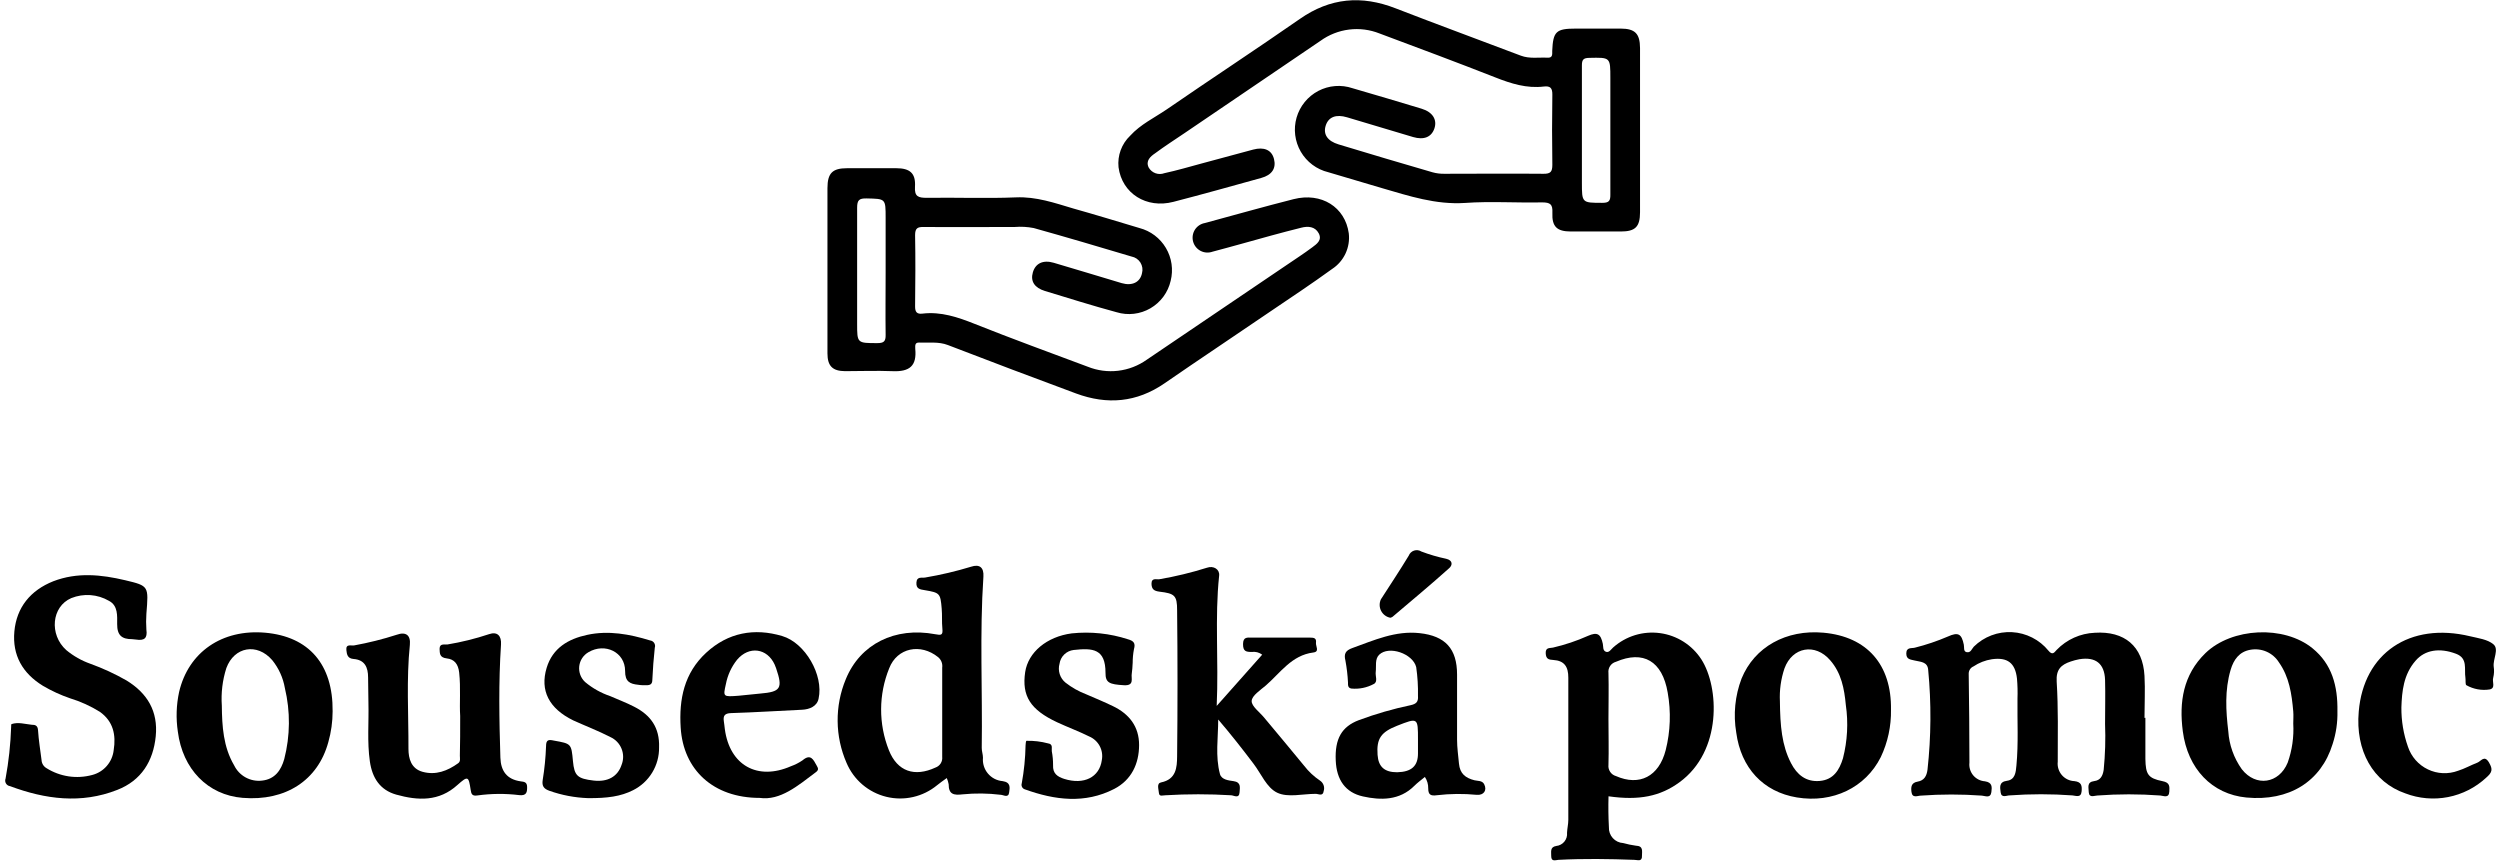
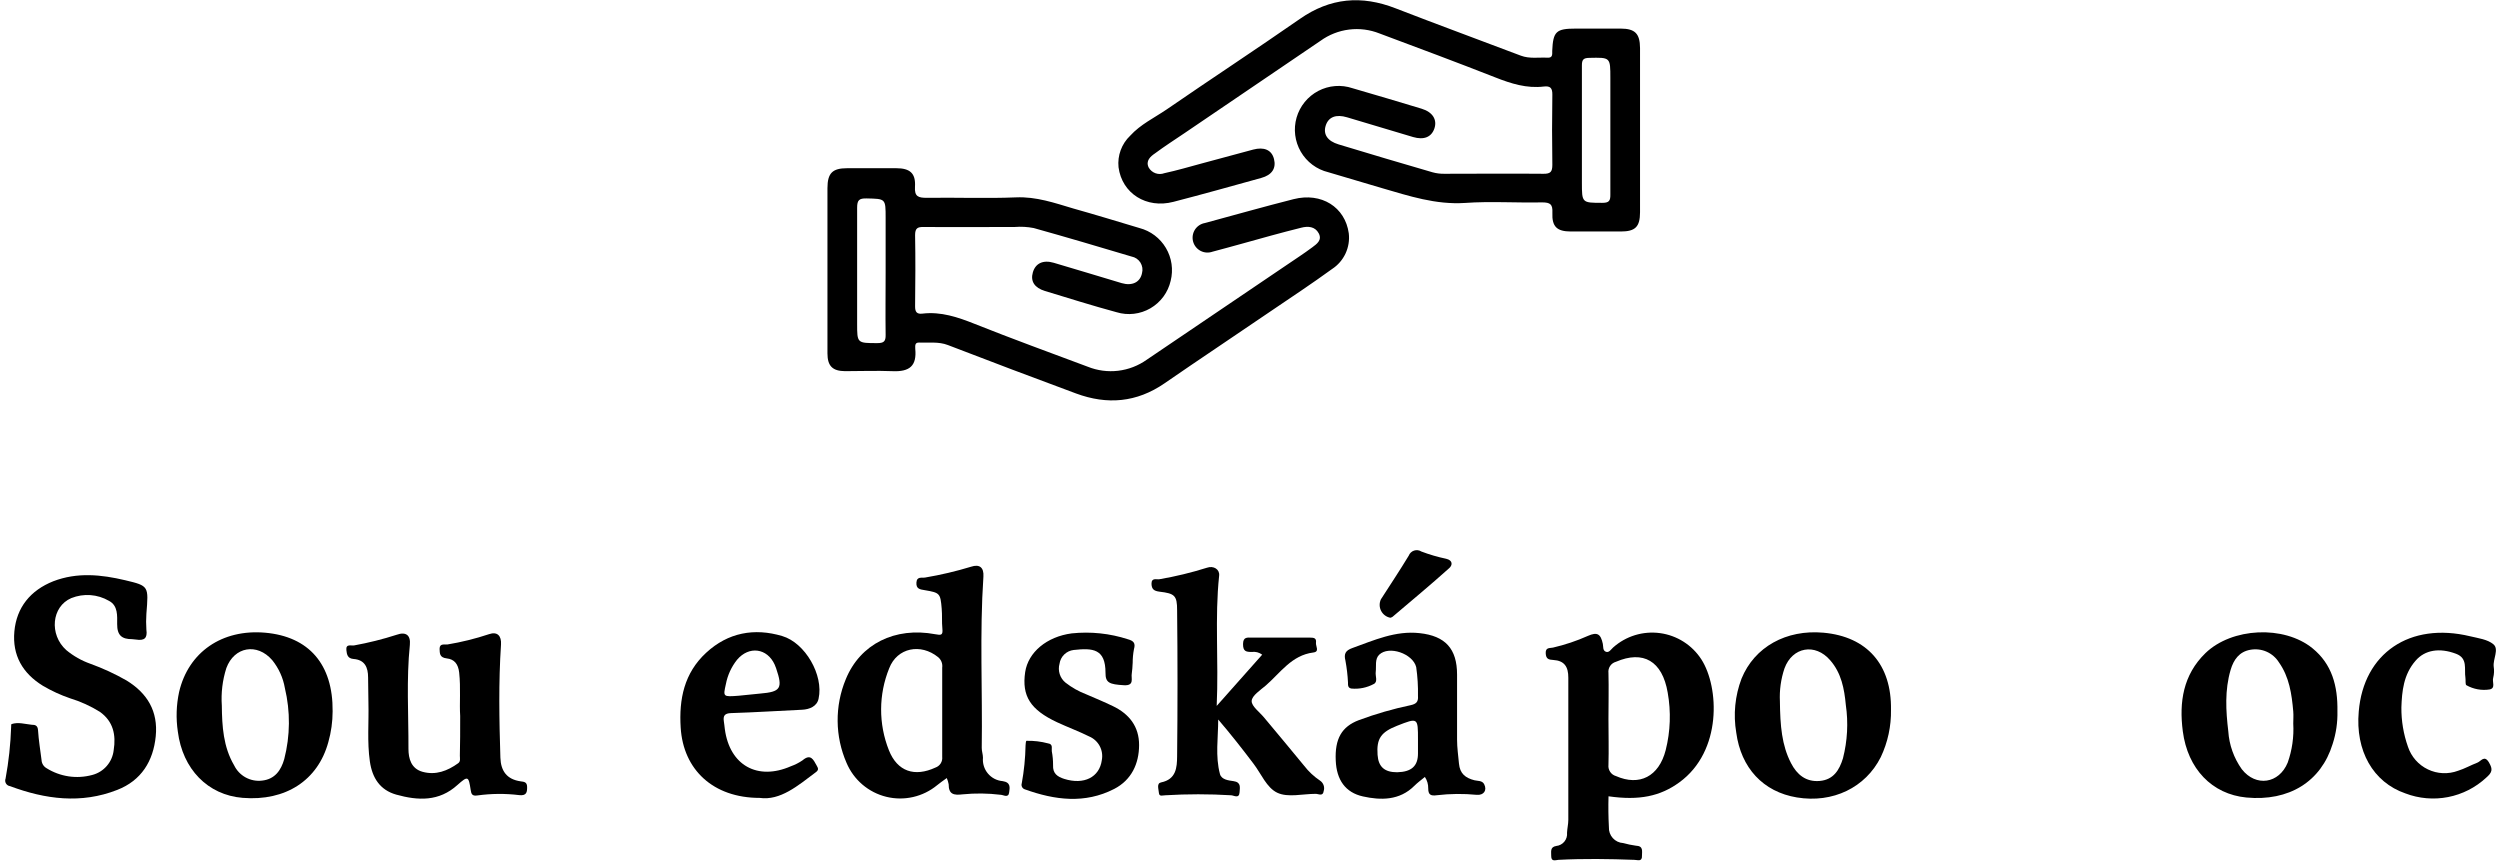
<svg xmlns="http://www.w3.org/2000/svg" width="162" height="56" viewBox="0 0 162 56" fill="none">
  <path d="M87.401 15.12C87.166 13.418 85.629 12.447 83.825 12.905C81.902 13.393 79.99 13.935 78.078 14.452C77.946 14.475 77.82 14.525 77.709 14.599C77.598 14.673 77.503 14.77 77.431 14.882C77.359 14.995 77.312 15.122 77.291 15.254C77.271 15.386 77.278 15.521 77.312 15.65C77.347 15.78 77.407 15.9 77.491 16.005C77.575 16.109 77.679 16.195 77.797 16.257C77.916 16.319 78.046 16.356 78.179 16.364C78.312 16.373 78.446 16.354 78.572 16.309C79.2 16.146 79.824 15.969 80.448 15.799C81.74 15.438 83.028 15.077 84.323 14.755C84.756 14.643 85.214 14.672 85.452 15.116C85.69 15.561 85.326 15.81 85.041 16.023C84.485 16.439 83.904 16.811 83.334 17.201C80.328 19.239 77.321 21.274 74.314 23.307C73.765 23.698 73.126 23.945 72.457 24.025C71.787 24.105 71.108 24.014 70.483 23.762C68.036 22.848 65.59 21.956 63.158 20.987C62.076 20.557 60.972 20.178 59.774 20.323C59.413 20.366 59.294 20.218 59.298 19.849C59.316 18.314 59.327 16.775 59.298 15.239C59.298 14.784 59.456 14.704 59.857 14.708C61.823 14.726 63.79 14.708 65.76 14.708C66.169 14.676 66.58 14.699 66.983 14.777C69.104 15.369 71.215 15.994 73.322 16.623C73.44 16.645 73.553 16.691 73.652 16.758C73.751 16.826 73.836 16.913 73.9 17.015C73.963 17.117 74.005 17.232 74.023 17.351C74.04 17.47 74.032 17.591 74.001 17.707C73.881 18.292 73.362 18.545 72.683 18.346C71.215 17.909 69.75 17.458 68.282 17.028C67.585 16.825 67.098 17.067 66.929 17.649C66.759 18.231 67.044 18.65 67.701 18.852C69.249 19.322 70.793 19.81 72.355 20.232C72.719 20.343 73.101 20.377 73.478 20.333C73.855 20.289 74.219 20.168 74.548 19.977C74.876 19.786 75.162 19.53 75.388 19.224C75.613 18.918 75.773 18.569 75.859 18.198C76.041 17.476 75.931 16.712 75.552 16.071C75.174 15.43 74.558 14.965 73.838 14.777C72.413 14.351 70.988 13.913 69.555 13.512C68.336 13.151 67.152 12.732 65.832 12.79C63.909 12.869 61.982 12.79 60.059 12.819C59.507 12.819 59.251 12.743 59.291 12.096C59.345 11.225 58.966 10.9 58.075 10.9C57.017 10.9 55.957 10.9 54.896 10.9C53.94 10.9 53.622 11.218 53.619 12.19C53.619 13.942 53.619 15.694 53.619 17.447C53.619 19.253 53.619 21.085 53.619 22.902C53.619 23.719 53.951 24.044 54.755 24.051C55.773 24.051 56.794 24.011 57.804 24.051C58.969 24.109 59.413 23.69 59.309 22.606C59.309 22.422 59.262 22.183 59.568 22.198C60.189 22.227 60.81 22.122 61.426 22.36C64.183 23.422 66.949 24.468 69.725 25.496C71.742 26.244 73.654 26.085 75.462 24.839C77.738 23.267 80.044 21.739 82.317 20.185C83.659 19.275 85.016 18.379 86.322 17.429C86.699 17.183 86.999 16.836 87.19 16.428C87.38 16.02 87.454 15.567 87.401 15.12V15.12ZM56.841 22.234C55.542 22.234 55.542 22.234 55.542 20.98C55.542 18.473 55.542 15.965 55.542 13.462C55.542 12.967 55.672 12.848 56.152 12.858C57.389 12.887 57.389 12.858 57.389 14.116V17.616C57.389 18.979 57.371 20.341 57.389 21.699C57.4 22.136 57.256 22.234 56.841 22.234V22.234Z" fill="black" />
  <path d="M105.026 1.853H102.107C100.837 1.853 100.638 2.038 100.584 3.299C100.584 3.512 100.624 3.757 100.281 3.739C99.704 3.707 99.12 3.822 98.549 3.606C95.843 2.58 93.137 1.586 90.431 0.538C88.231 -0.318 86.199 -0.148 84.233 1.225C81.375 3.212 78.46 5.123 75.599 7.092C74.798 7.638 73.907 8.057 73.236 8.794C72.962 9.054 72.752 9.374 72.621 9.728C72.49 10.083 72.442 10.463 72.481 10.839C72.705 12.533 74.285 13.538 76.039 13.079C77.94 12.587 79.835 12.056 81.725 11.532C82.425 11.341 82.707 10.904 82.555 10.304C82.404 9.704 81.898 9.509 81.206 9.693C80.102 9.986 78.998 10.29 77.894 10.586C77.078 10.806 76.27 11.045 75.451 11.222C75.266 11.291 75.064 11.293 74.878 11.227C74.692 11.161 74.536 11.031 74.437 10.86C74.221 10.42 74.552 10.138 74.838 9.943C75.462 9.48 76.115 9.061 76.761 8.624C79.707 6.622 82.643 4.629 85.568 2.645C86.114 2.25 86.751 1.999 87.419 1.916C88.088 1.832 88.766 1.919 89.392 2.168C91.918 3.111 94.407 4.039 96.901 5.018C97.918 5.419 98.932 5.741 100.04 5.607C100.451 5.56 100.599 5.694 100.592 6.135C100.568 7.652 100.568 9.167 100.592 10.68C100.592 11.135 100.473 11.265 100.018 11.261C97.878 11.24 95.735 11.261 93.596 11.261C93.336 11.266 93.077 11.233 92.827 11.164C90.796 10.575 88.768 9.972 86.74 9.357C86.019 9.141 85.727 8.696 85.907 8.136C86.087 7.576 86.578 7.388 87.292 7.602L91.572 8.881C92.275 9.086 92.762 8.881 92.95 8.321C93.137 7.761 92.845 7.262 92.113 7.042C90.623 6.594 89.136 6.146 87.642 5.716C87.28 5.594 86.897 5.546 86.516 5.577C86.135 5.607 85.764 5.714 85.425 5.892C85.087 6.07 84.787 6.314 84.546 6.611C84.304 6.907 84.125 7.25 84.019 7.617C83.913 7.985 83.882 8.371 83.929 8.751C83.975 9.13 84.099 9.497 84.29 9.828C84.482 10.159 84.739 10.448 85.046 10.677C85.352 10.906 85.701 11.07 86.073 11.16C87.23 11.507 88.389 11.85 89.551 12.19C91.308 12.699 93.029 13.274 94.927 13.151C96.583 13.032 98.257 13.151 99.921 13.115C100.462 13.115 100.62 13.238 100.595 13.783C100.556 14.69 100.891 14.997 101.782 15.001H105.029C105.968 15.001 106.271 14.697 106.274 13.762C106.274 12.006 106.274 10.254 106.274 8.501C106.274 6.749 106.274 4.906 106.274 3.111C106.267 2.168 105.942 1.857 105.026 1.853ZM103.824 13.144C102.507 13.144 102.507 13.144 102.507 11.829V8.389C102.507 7.005 102.507 5.622 102.507 4.234C102.507 3.873 102.601 3.757 102.976 3.75C104.355 3.721 104.351 3.703 104.351 5.065C104.351 7.594 104.351 10.087 104.351 12.595C104.358 13.007 104.272 13.147 103.824 13.144Z" fill="black" />
-   <path d="M139.021 46.513C139.021 47.401 139.021 48.29 139.021 49.175C139.039 50.18 139.19 50.429 140.132 50.62C140.612 50.711 140.59 50.96 140.572 51.292C140.55 51.755 140.19 51.563 139.987 51.549C138.63 51.448 137.268 51.448 135.91 51.549C135.723 51.549 135.38 51.733 135.351 51.336C135.351 51.047 135.196 50.678 135.712 50.613C136.091 50.566 136.257 50.299 136.318 49.891C136.417 48.902 136.447 47.907 136.408 46.914C136.408 45.96 136.434 45.006 136.408 44.056C136.372 42.994 135.791 42.546 134.738 42.719C134.548 42.755 134.361 42.804 134.179 42.867C133.554 43.077 133.226 43.384 133.273 44.168C133.381 45.891 133.342 47.629 133.342 49.36C133.324 49.514 133.339 49.671 133.385 49.82C133.431 49.969 133.507 50.107 133.608 50.225C133.71 50.343 133.835 50.439 133.975 50.506C134.116 50.574 134.268 50.611 134.424 50.617C134.889 50.671 134.918 50.924 134.889 51.278C134.85 51.726 134.503 51.556 134.294 51.542C132.937 51.443 131.574 51.443 130.217 51.542C130.026 51.542 129.694 51.73 129.643 51.35C129.604 51.032 129.513 50.667 130.051 50.595C130.589 50.523 130.625 50.035 130.664 49.605C130.801 48.16 130.715 46.715 130.733 45.27C130.749 44.837 130.738 44.404 130.7 43.973C130.589 42.954 130.08 42.578 129.073 42.719C128.646 42.785 128.238 42.944 127.879 43.185C127.789 43.223 127.712 43.286 127.658 43.367C127.604 43.448 127.574 43.543 127.572 43.64C127.598 45.562 127.619 47.488 127.619 49.421C127.602 49.567 127.615 49.715 127.657 49.855C127.699 49.996 127.769 50.127 127.862 50.24C127.956 50.352 128.072 50.445 128.203 50.512C128.333 50.578 128.476 50.618 128.622 50.628C129.106 50.704 129.084 50.989 129.041 51.329C128.983 51.755 128.637 51.571 128.424 51.556C127.109 51.461 125.788 51.461 124.473 51.556C124.267 51.556 123.917 51.751 123.863 51.318C123.824 51 123.842 50.722 124.264 50.649C124.686 50.577 124.848 50.288 124.902 49.876C125.139 47.727 125.153 45.558 124.946 43.406C124.906 42.864 124.423 42.892 124.073 42.802C123.791 42.73 123.521 42.737 123.528 42.329C123.535 41.921 123.889 42.025 124.087 41.968C124.818 41.785 125.534 41.543 126.227 41.245C126.894 40.945 127.11 41.072 127.255 41.773C127.295 41.95 127.208 42.228 127.457 42.264C127.706 42.3 127.767 42.054 127.904 41.903C128.229 41.582 128.617 41.334 129.043 41.172C129.469 41.01 129.924 40.94 130.379 40.964C130.834 40.988 131.279 41.108 131.685 41.314C132.092 41.52 132.45 41.809 132.739 42.163C133.013 42.506 133.139 42.246 133.273 42.112C133.924 41.438 134.809 41.041 135.744 41.003C137.664 40.88 138.858 41.867 138.963 43.796C139.013 44.699 138.963 45.602 138.963 46.52L139.021 46.513Z" fill="black" />
  <path d="M110.25 42.73C109.952 42.269 109.559 41.878 109.096 41.584C108.633 41.29 108.112 41.099 107.568 41.026C107.025 40.953 106.472 40.998 105.948 41.158C105.424 41.319 104.941 41.591 104.531 41.957C104.391 42.083 104.261 42.318 104.055 42.231C103.85 42.145 103.9 41.906 103.864 41.725C103.727 41.072 103.503 40.938 102.897 41.205C102.169 41.53 101.411 41.784 100.635 41.964C100.422 42.011 100.148 41.939 100.162 42.325C100.177 42.712 100.364 42.748 100.653 42.766C101.374 42.809 101.631 43.21 101.627 43.919C101.627 46.989 101.627 50.06 101.627 53.128C101.627 53.406 101.555 53.684 101.544 53.962C101.555 54.065 101.545 54.168 101.515 54.267C101.486 54.365 101.437 54.457 101.372 54.536C101.307 54.616 101.227 54.682 101.136 54.73C101.046 54.779 100.946 54.809 100.844 54.819C100.422 54.887 100.527 55.212 100.519 55.48C100.519 55.863 100.812 55.729 100.988 55.718C102.626 55.632 104.268 55.657 105.906 55.718C106.112 55.718 106.422 55.87 106.4 55.44C106.4 55.151 106.498 54.819 106.007 54.801C105.729 54.763 105.455 54.706 105.185 54.631C104.925 54.617 104.682 54.501 104.509 54.308C104.335 54.115 104.244 53.861 104.257 53.601C104.221 52.933 104.214 52.268 104.232 51.6C106.22 51.885 107.58 51.6 108.818 50.7C111.61 48.677 111.401 44.522 110.25 42.73ZM107.937 48.608C107.497 50.321 106.234 50.96 104.712 50.288C104.559 50.245 104.426 50.148 104.338 50.016C104.249 49.883 104.21 49.724 104.228 49.566C104.257 48.572 104.228 47.578 104.228 46.589C104.228 45.599 104.254 44.601 104.228 43.608C104.208 43.449 104.246 43.289 104.335 43.156C104.424 43.023 104.558 42.927 104.712 42.885C106.48 42.123 107.717 42.827 108.067 44.88C108.288 46.118 108.244 47.389 107.937 48.608V48.608Z" fill="black" />
  <path d="M64.973 50.617C64.789 50.602 64.61 50.551 64.446 50.467C64.282 50.383 64.137 50.266 64.018 50.125C63.899 49.984 63.809 49.821 63.754 49.645C63.699 49.468 63.679 49.283 63.696 49.099C63.696 48.886 63.613 48.673 63.617 48.46C63.671 44.76 63.476 41.06 63.725 37.364C63.764 36.776 63.479 36.537 62.92 36.725C61.95 37.02 60.962 37.253 59.962 37.422C59.749 37.466 59.41 37.328 59.384 37.751C59.359 38.174 59.619 38.192 59.94 38.246C60.907 38.409 60.939 38.452 61.022 39.442C61.062 39.872 61.022 40.305 61.066 40.735C61.109 41.165 60.993 41.172 60.6 41.097C57.999 40.609 55.74 41.725 54.806 44.016C54.449 44.876 54.27 45.8 54.279 46.731C54.287 47.662 54.484 48.582 54.856 49.435C55.085 49.977 55.436 50.457 55.883 50.839C56.33 51.22 56.859 51.492 57.429 51.632C57.999 51.773 58.594 51.778 59.167 51.647C59.739 51.517 60.273 51.254 60.727 50.88C60.91 50.736 61.087 50.602 61.351 50.418C61.407 50.546 61.448 50.681 61.473 50.819C61.473 51.484 61.809 51.542 62.383 51.473C63.2 51.392 64.024 51.402 64.84 51.502C65.016 51.502 65.352 51.744 65.395 51.336C65.431 51.047 65.514 50.7 64.973 50.617ZM60.615 49.739C59.265 50.364 58.15 49.995 57.602 48.619C56.922 46.911 56.929 45.007 57.62 43.304C58.136 41.967 59.662 41.671 60.788 42.582C60.887 42.663 60.964 42.768 61.011 42.888C61.057 43.008 61.073 43.137 61.055 43.264C61.055 44.215 61.055 45.168 61.055 46.119C61.055 47.069 61.055 48.07 61.055 49.041C61.072 49.191 61.038 49.341 60.958 49.468C60.877 49.595 60.757 49.69 60.615 49.739V49.739Z" fill="black" />
  <path d="M81.79 42.423C81.599 42.278 81.357 42.214 81.119 42.246C80.758 42.246 80.545 42.22 80.549 41.736C80.553 41.252 80.838 41.317 81.126 41.317C82.378 41.317 83.652 41.317 84.889 41.317C85.142 41.317 85.315 41.346 85.275 41.65C85.247 41.87 85.532 42.231 85.102 42.282C83.699 42.459 82.974 43.593 82.032 44.413C81.671 44.721 81.119 45.078 81.108 45.425C81.097 45.772 81.635 46.148 81.938 46.527C82.793 47.56 83.663 48.579 84.507 49.62C84.797 49.996 85.147 50.323 85.543 50.588C85.65 50.66 85.731 50.766 85.772 50.889C85.814 51.011 85.814 51.144 85.773 51.267C85.727 51.628 85.431 51.437 85.257 51.441C84.413 51.441 83.454 51.697 82.764 51.368C82.075 51.039 81.729 50.144 81.231 49.493C80.509 48.536 79.755 47.575 78.94 46.624C78.94 47.809 78.741 48.998 79.055 50.165C79.16 50.526 79.615 50.573 79.928 50.617C80.437 50.689 80.343 51.025 80.325 51.339C80.296 51.773 79.965 51.545 79.781 51.534C78.358 51.448 76.931 51.448 75.509 51.534C75.346 51.534 75.119 51.643 75.097 51.383C75.076 51.123 74.935 50.761 75.238 50.7C76.219 50.501 76.27 49.732 76.277 49.016C76.311 45.856 76.311 42.697 76.277 39.54C76.277 38.586 76.118 38.456 75.133 38.34C74.773 38.293 74.628 38.178 74.617 37.831C74.617 37.408 74.946 37.571 75.133 37.534C76.174 37.355 77.2 37.107 78.207 36.79C78.64 36.635 79.044 36.895 79.001 37.296C78.709 40.035 78.976 42.784 78.842 45.743L81.79 42.423Z" fill="black" />
  <path d="M9.486 39.771C9.462 40.115 9.462 40.46 9.486 40.804C9.565 41.364 9.345 41.527 8.818 41.444C8.732 41.43 8.646 41.421 8.559 41.418C7.916 41.418 7.584 41.191 7.592 40.432C7.592 39.926 7.66 39.243 7.058 38.933C6.692 38.72 6.282 38.594 5.86 38.563C5.438 38.533 5.015 38.599 4.622 38.756C3.338 39.305 3.179 41.122 4.29 42.123C4.756 42.51 5.286 42.811 5.856 43.012C6.667 43.305 7.452 43.668 8.201 44.096C9.554 44.926 10.251 46.097 10.092 47.708C9.933 49.32 9.158 50.581 7.592 51.188C5.257 52.105 2.937 51.795 0.65 50.942C0.595 50.935 0.543 50.915 0.498 50.885C0.452 50.855 0.413 50.814 0.386 50.767C0.358 50.719 0.341 50.666 0.337 50.611C0.333 50.557 0.341 50.502 0.361 50.451C0.564 49.346 0.685 48.228 0.722 47.105C0.722 47.044 0.722 46.932 0.747 46.921C1.184 46.776 1.617 46.921 2.053 46.964C2.273 46.964 2.447 47.004 2.465 47.325C2.504 47.968 2.613 48.608 2.692 49.251C2.697 49.359 2.73 49.464 2.787 49.557C2.843 49.649 2.923 49.725 3.017 49.779C3.452 50.052 3.94 50.232 4.448 50.308C4.957 50.384 5.475 50.353 5.972 50.219C6.342 50.125 6.674 49.919 6.923 49.63C7.173 49.34 7.328 48.981 7.368 48.601C7.523 47.625 7.343 46.744 6.47 46.126C5.866 45.75 5.216 45.455 4.536 45.248C3.924 45.038 3.336 44.767 2.779 44.439C1.462 43.629 0.791 42.462 0.931 40.916C1.072 39.37 1.963 38.257 3.457 37.664C5.001 37.072 6.56 37.231 8.111 37.599C9.663 37.968 9.627 37.979 9.486 39.771Z" fill="black" />
  <path d="M29.82 46.397C29.766 45.573 29.864 44.59 29.755 43.586C29.694 43.026 29.438 42.719 28.954 42.665C28.471 42.611 28.5 42.332 28.485 42.043C28.485 41.664 28.824 41.79 28.998 41.761C29.912 41.61 30.813 41.386 31.693 41.093C32.223 40.909 32.505 41.198 32.465 41.772C32.303 44.211 32.349 46.653 32.425 49.096C32.454 49.97 32.851 50.505 33.739 50.631C33.948 50.66 34.154 50.664 34.157 50.992C34.161 51.321 34.128 51.578 33.648 51.524C32.747 51.413 31.835 51.421 30.935 51.545C30.603 51.596 30.538 51.462 30.499 51.184C30.365 50.292 30.325 50.259 29.643 50.866C28.449 51.95 27.089 51.885 25.675 51.491C24.625 51.195 24.12 50.407 23.968 49.345C23.784 48.077 23.907 46.798 23.874 45.523C23.874 44.984 23.853 44.439 23.853 43.904C23.853 43.243 23.64 42.755 22.904 42.701C22.518 42.668 22.474 42.405 22.445 42.123C22.402 41.697 22.763 41.859 22.947 41.823C23.88 41.654 24.801 41.424 25.703 41.133C26.31 40.916 26.62 41.165 26.559 41.787C26.328 44.03 26.476 46.281 26.468 48.529C26.468 49.164 26.649 49.811 27.381 50.013C28.236 50.248 28.998 49.956 29.69 49.457C29.856 49.338 29.799 49.143 29.799 48.973C29.82 48.167 29.82 47.365 29.82 46.397Z" fill="black" />
  <path d="M118.159 40.999C115.749 40.782 113.692 41.917 112.852 43.973C112.428 45.088 112.31 46.297 112.509 47.474C112.816 49.757 114.248 51.314 116.442 51.675C118.765 52.058 120.883 51.039 121.875 49.06C122.329 48.102 122.555 47.052 122.536 45.992C122.582 43.073 120.988 41.252 118.159 40.999ZM119.425 49.136C119.191 49.905 118.805 50.53 117.914 50.606C117.022 50.682 116.438 50.19 116.059 49.453C115.457 48.29 115.356 47.022 115.338 45.45C115.302 44.726 115.403 44.002 115.633 43.315C116.142 41.92 117.629 41.657 118.599 42.788C119.321 43.615 119.512 44.637 119.609 45.678C119.777 46.831 119.714 48.006 119.425 49.136V49.136Z" fill="black" />
  <path d="M149.848 42.007C148.001 40.504 144.627 40.663 142.91 42.325C141.467 43.731 141.2 45.497 141.445 47.383C141.759 49.818 143.336 51.466 145.566 51.679C148.322 51.939 150.404 50.657 151.154 48.211C151.377 47.528 151.482 46.812 151.465 46.093C151.493 44.439 151.107 43.03 149.848 42.007ZM148.603 46.888C148.652 47.747 148.53 48.607 148.243 49.417C147.683 50.783 146.182 51.011 145.27 49.847C144.754 49.124 144.45 48.27 144.393 47.383C144.234 46.05 144.158 44.721 144.544 43.409C144.739 42.744 145.107 42.228 145.825 42.105C146.179 42.041 146.544 42.084 146.873 42.228C147.202 42.373 147.481 42.613 147.673 42.918C148.347 43.868 148.506 44.981 148.603 46.104C148.625 46.372 148.603 46.632 148.603 46.888Z" fill="black" />
  <path d="M17.181 40.999C14.396 40.757 12.213 42.249 11.607 44.836C11.424 45.681 11.396 46.553 11.524 47.408C11.831 49.833 13.458 51.516 15.724 51.701C18.506 51.928 20.602 50.57 21.276 48.088C21.46 47.439 21.553 46.768 21.554 46.093C21.583 43.041 20.01 41.248 17.181 40.999ZM18.419 49.19C18.213 49.912 17.816 50.494 16.976 50.584C16.61 50.627 16.239 50.554 15.916 50.377C15.593 50.2 15.333 49.926 15.172 49.594C14.468 48.398 14.389 47.065 14.374 45.721C14.318 44.901 14.417 44.077 14.667 43.293C15.179 41.902 16.662 41.646 17.64 42.777C18.062 43.299 18.344 43.921 18.459 44.583C18.822 46.099 18.808 47.681 18.419 49.19V49.19Z" fill="black" />
  <path d="M96.172 50.812C96.045 50.57 95.757 50.613 95.547 50.562C94.967 50.414 94.602 50.14 94.541 49.479C94.494 48.962 94.418 48.449 94.418 47.932C94.418 46.527 94.418 45.121 94.418 43.716C94.418 42.032 93.653 41.209 91.994 41.028C90.428 40.855 89.039 41.487 87.624 41.996C87.202 42.148 87.069 42.358 87.184 42.809C87.27 43.276 87.326 43.748 87.35 44.222C87.35 44.388 87.332 44.583 87.577 44.619C88.077 44.664 88.579 44.561 89.021 44.323C89.302 44.182 89.111 43.81 89.147 43.546C89.194 43.163 89.078 42.712 89.371 42.426C90.002 41.816 91.553 42.354 91.77 43.228C91.859 43.848 91.897 44.474 91.885 45.1C91.918 45.494 91.752 45.62 91.409 45.696C90.269 45.935 89.149 46.258 88.057 46.664C86.939 47.087 86.491 47.874 86.556 49.287C86.61 50.537 87.18 51.357 88.324 51.61C89.468 51.863 90.691 51.881 91.651 50.92C91.846 50.725 92.073 50.559 92.333 50.346C92.48 50.566 92.555 50.825 92.549 51.09C92.549 51.495 92.704 51.589 93.109 51.531C93.967 51.43 94.835 51.422 95.695 51.505C96.146 51.542 96.381 51.216 96.172 50.812ZM91.885 48.828C91.885 49.641 91.463 50.021 90.532 50.042C89.724 50.042 89.32 49.699 89.266 48.911C89.194 47.867 89.479 47.445 90.532 47.029C91.885 46.498 91.885 46.498 91.885 47.922V48.828Z" fill="black" />
  <path d="M47.373 46.209C48.903 46.162 50.433 46.064 51.963 45.992C52.471 45.971 52.948 45.761 53.045 45.27C53.381 43.752 52.179 41.657 50.689 41.216C48.885 40.678 47.178 40.985 45.757 42.3C44.335 43.615 43.992 45.302 44.108 47.148C44.274 49.872 46.208 51.704 49.228 51.704C50.559 51.892 51.696 50.92 52.872 50.035C53.074 49.883 53.013 49.771 52.922 49.612C52.709 49.229 52.536 48.814 51.999 49.273C51.767 49.431 51.516 49.558 51.252 49.652C49.087 50.602 47.283 49.594 46.969 47.246C46.944 47.076 46.933 46.885 46.904 46.733C46.854 46.39 46.951 46.223 47.373 46.209ZM47.038 44.327C47.148 43.752 47.395 43.213 47.759 42.755C48.531 41.837 49.715 41.993 50.202 43.073C50.238 43.152 50.267 43.236 50.296 43.315C50.736 44.612 50.592 44.832 49.249 44.944C48.737 44.991 48.225 45.049 47.878 45.082C46.846 45.161 46.85 45.161 47.038 44.327V44.327Z" fill="black" />
-   <path d="M38.101 51.719C37.249 51.688 36.407 51.529 35.604 51.245C35.243 51.115 35.106 50.946 35.167 50.544C35.286 49.819 35.358 49.086 35.384 48.352C35.384 47.922 35.557 47.918 35.889 47.99C37.022 48.193 37.022 48.182 37.127 49.32C37.217 50.27 37.415 50.458 38.472 50.581C39.378 50.685 40.024 50.324 40.276 49.569C40.412 49.233 40.413 48.857 40.278 48.521C40.144 48.184 39.884 47.912 39.555 47.763C38.772 47.358 37.935 47.04 37.141 46.679C35.579 45.913 34.976 44.749 35.423 43.275C35.81 41.993 36.827 41.4 38.047 41.14C39.432 40.84 40.792 41.09 42.127 41.501C42.181 41.507 42.232 41.525 42.278 41.553C42.324 41.582 42.363 41.62 42.392 41.666C42.421 41.711 42.439 41.762 42.446 41.816C42.453 41.869 42.447 41.924 42.43 41.975C42.356 42.661 42.303 43.35 42.272 44.041C42.272 44.338 42.138 44.403 41.878 44.403C41.705 44.403 41.517 44.403 41.359 44.374C40.821 44.319 40.5 44.175 40.507 43.478C40.507 42.26 39.205 41.628 38.13 42.264C37.965 42.359 37.826 42.491 37.722 42.65C37.619 42.809 37.555 42.99 37.534 43.179C37.514 43.367 37.538 43.558 37.605 43.736C37.672 43.913 37.78 44.072 37.92 44.2C38.401 44.602 38.953 44.911 39.547 45.111C40.06 45.338 40.587 45.533 41.084 45.79C42.167 46.336 42.751 47.159 42.708 48.427C42.717 49.004 42.562 49.571 42.263 50.063C41.964 50.555 41.531 50.953 41.016 51.209C40.229 51.607 39.356 51.73 38.101 51.719Z" fill="black" />
  <path d="M73.394 42.993C73.387 43.209 73.369 43.423 73.34 43.637C73.279 43.955 73.539 44.442 72.832 44.403C71.89 44.348 71.63 44.244 71.637 43.6C71.637 42.051 70.836 41.978 69.573 42.119C69.344 42.146 69.129 42.248 68.963 42.409C68.797 42.57 68.69 42.782 68.657 43.012C68.596 43.232 68.6 43.465 68.669 43.682C68.738 43.9 68.87 44.093 69.047 44.236C69.456 44.556 69.911 44.811 70.396 44.995C70.97 45.241 71.547 45.483 72.11 45.754C73.171 46.26 73.817 47.08 73.813 48.283C73.809 49.486 73.322 50.544 72.2 51.123C70.295 52.102 68.35 51.845 66.427 51.155C66.386 51.144 66.347 51.125 66.313 51.099C66.28 51.073 66.252 51.04 66.231 51.002C66.211 50.964 66.199 50.923 66.195 50.88C66.192 50.837 66.197 50.795 66.211 50.754C66.359 49.946 66.441 49.126 66.456 48.304C66.456 48.2 66.481 48.008 66.517 48.005C66.988 47.993 67.459 48.049 67.914 48.171C68.253 48.218 68.13 48.489 68.156 48.677C68.213 48.974 68.241 49.277 68.239 49.58C68.21 50.125 68.523 50.331 68.96 50.472C70.237 50.873 71.248 50.371 71.399 49.251C71.458 48.94 71.408 48.617 71.258 48.338C71.107 48.059 70.865 47.841 70.573 47.719C69.898 47.383 69.187 47.123 68.505 46.805C66.766 45.992 66.204 45.1 66.431 43.553C66.626 42.264 67.831 41.256 69.447 41.043C70.675 40.914 71.917 41.044 73.091 41.425C73.452 41.527 73.596 41.671 73.481 42.065C73.424 42.363 73.396 42.665 73.398 42.968L73.394 42.993Z" fill="black" />
  <path d="M155.61 45.837C155.602 46.707 155.746 47.571 156.036 48.391C156.142 48.71 156.312 49.005 156.534 49.257C156.756 49.509 157.027 49.714 157.33 49.858C157.633 50.003 157.962 50.086 158.298 50.101C158.633 50.115 158.969 50.062 159.283 49.945C159.713 49.811 160.109 49.583 160.532 49.421C160.77 49.331 160.99 48.893 161.293 49.421C161.542 49.854 161.502 50.046 161.105 50.393C160.414 51.035 159.557 51.471 158.631 51.651C157.705 51.831 156.748 51.748 155.866 51.411C153.774 50.689 152.619 48.648 152.847 46.104C153.164 42.321 156.159 40.291 160.063 41.23C160.586 41.357 161.195 41.429 161.574 41.751C161.953 42.072 161.535 42.708 161.592 43.196C161.63 43.436 161.619 43.682 161.56 43.918C161.477 44.175 161.74 44.594 161.325 44.677C160.808 44.757 160.28 44.66 159.824 44.403C159.741 44.363 159.785 44.081 159.759 43.915C159.669 43.355 159.933 42.661 159.153 42.365C158.093 41.964 157.14 42.105 156.53 42.813C155.744 43.716 155.646 44.8 155.61 45.837Z" fill="black" />
  <path d="M90.096 40.031C89.968 40.007 89.848 39.955 89.744 39.877C89.64 39.8 89.555 39.699 89.496 39.584C89.436 39.468 89.404 39.341 89.402 39.211C89.4 39.081 89.427 38.953 89.483 38.835C90.085 37.896 90.709 36.963 91.287 36.006C91.316 35.929 91.363 35.859 91.423 35.803C91.483 35.746 91.554 35.703 91.633 35.678C91.711 35.652 91.794 35.644 91.876 35.655C91.958 35.665 92.036 35.694 92.106 35.739C92.628 35.937 93.165 36.094 93.711 36.208C94.159 36.313 94.123 36.627 93.913 36.812C92.708 37.896 91.467 38.922 90.237 39.969C90.193 39.997 90.146 40.018 90.096 40.031Z" fill="black" />
</svg>